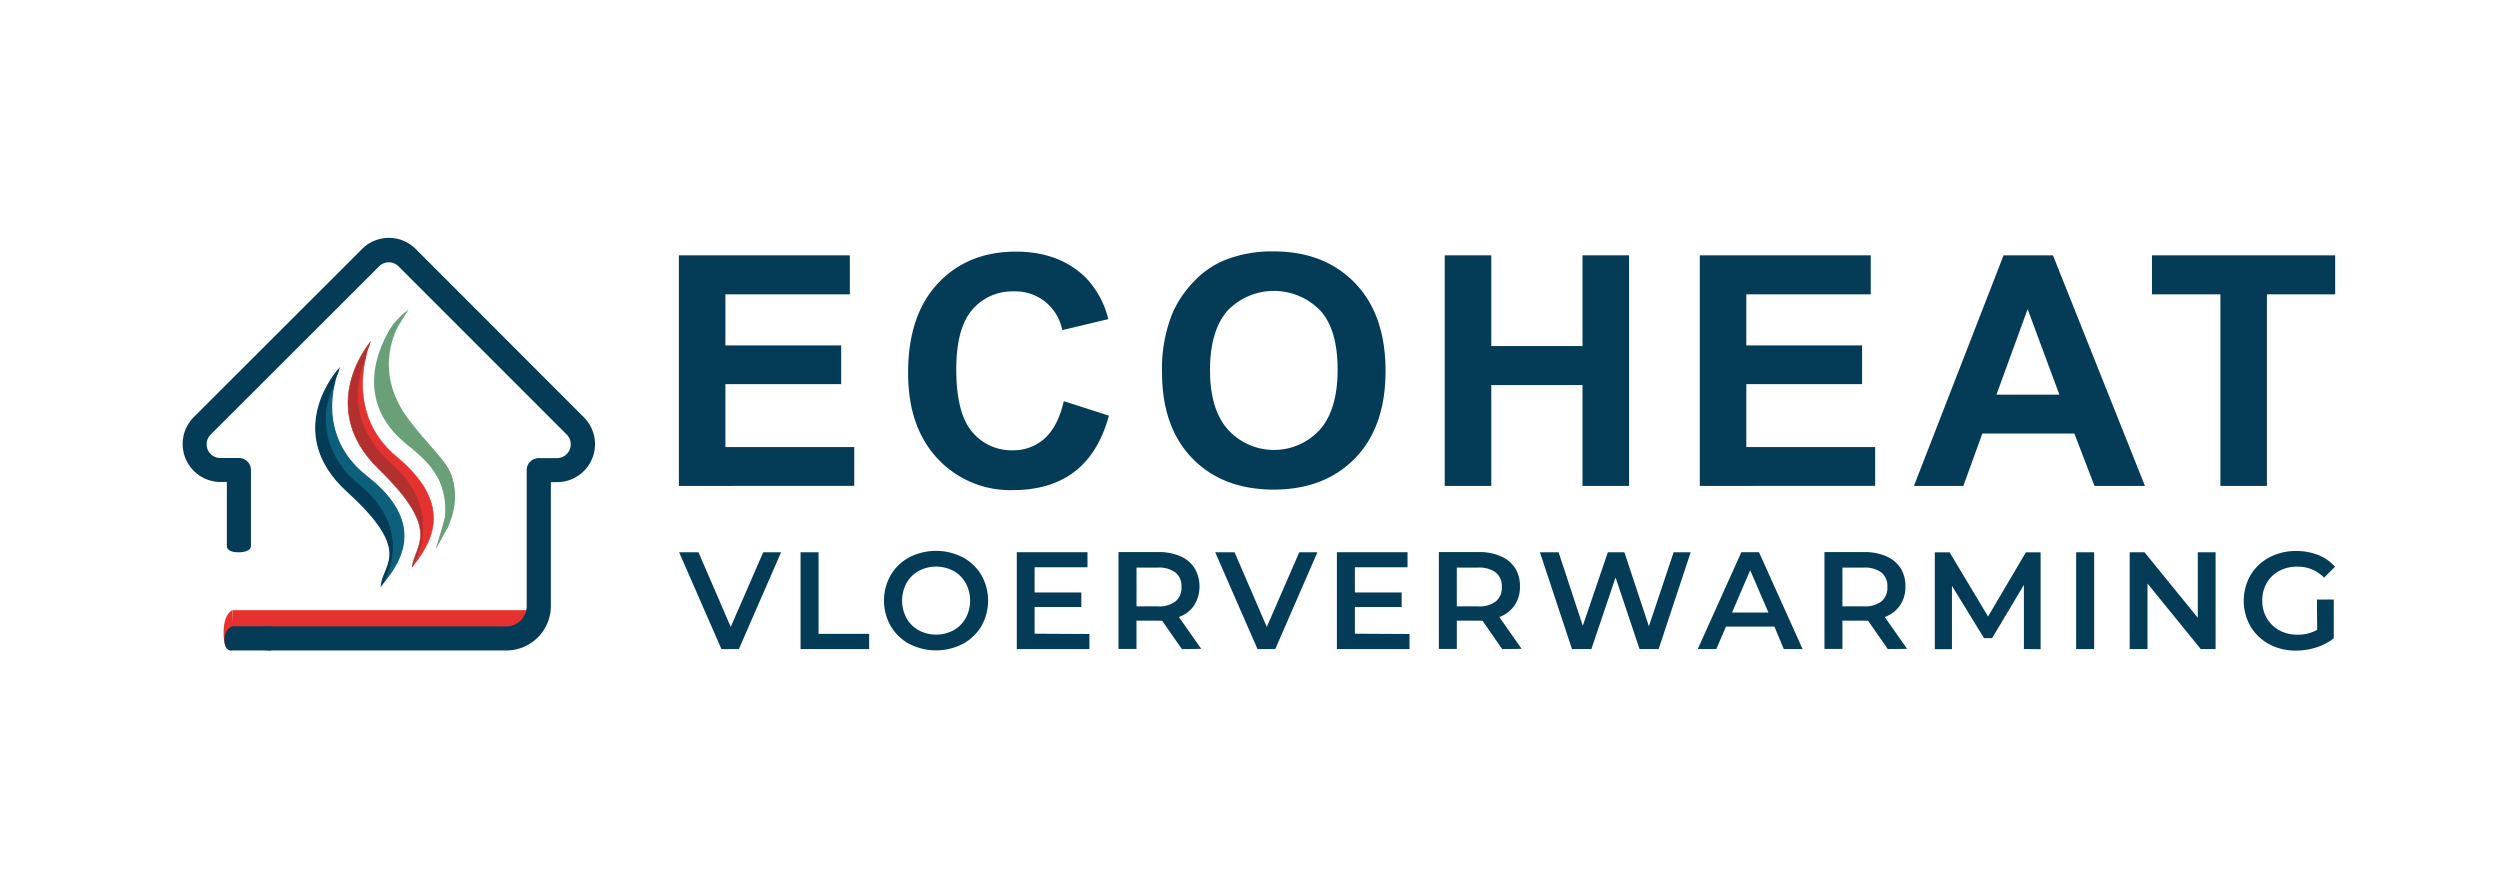
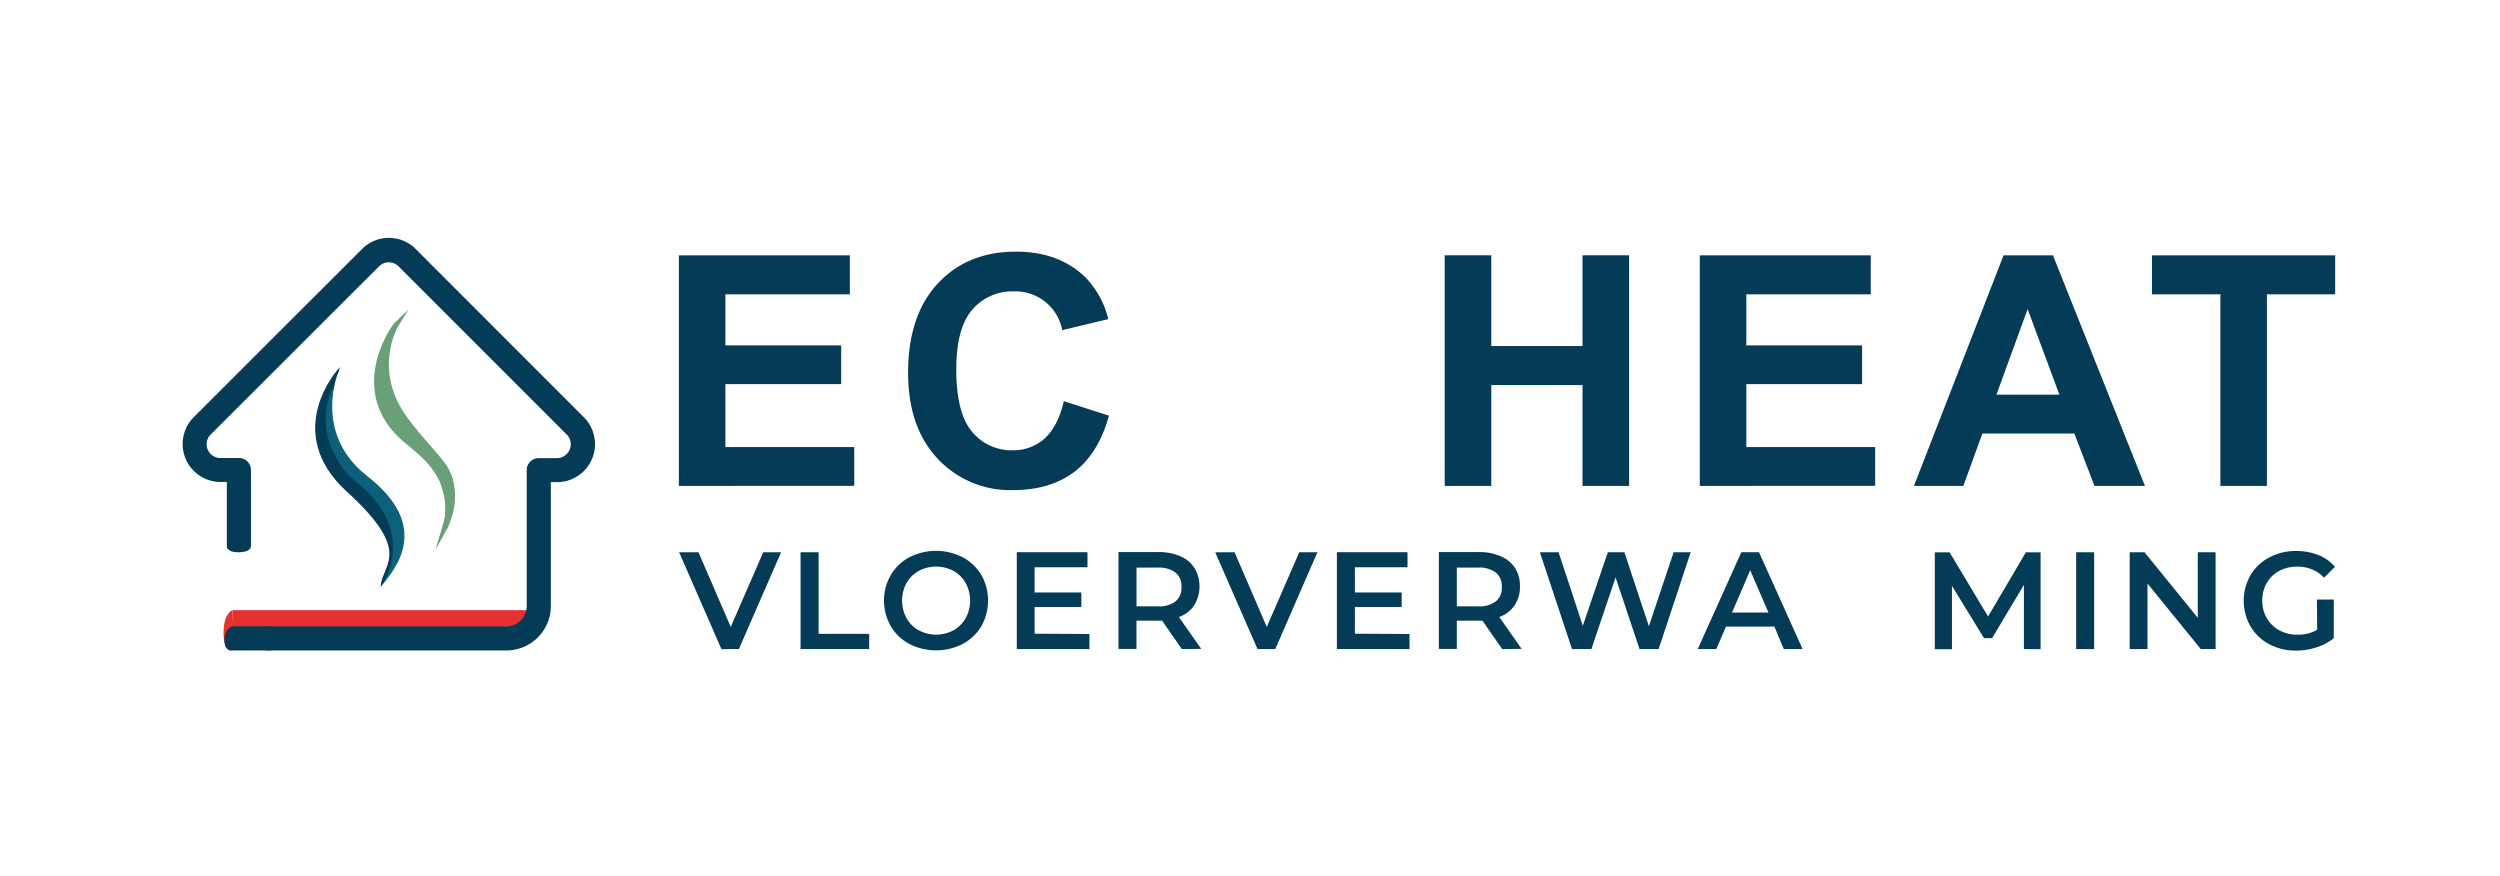
<svg xmlns="http://www.w3.org/2000/svg" id="Laag_1" data-name="Laag 1" viewBox="0 0 516.33 181.01">
  <defs>
    <style>.cls-1,.cls-6{fill:#043c57;}.cls-2,.cls-3{fill:#e6322e;}.cls-3{stroke:#e6322e;}.cls-3,.cls-4,.cls-5,.cls-6,.cls-8{stroke-miterlimit:10;}.cls-3,.cls-4{stroke-width:0.1px;}.cls-4{fill:#b2312f;stroke:#b2312f;}.cls-5{fill:#0c607b;stroke:#0c607b;}.cls-5,.cls-6{stroke-width:0.25px;}.cls-6{stroke:#043c57;}.cls-7,.cls-8{fill:#69a077;}.cls-8{stroke:#69a077;}</style>
  </defs>
  <path class="cls-1" d="M140.21,100.36V52.73h35.31v8.06h-25.7V71.34h23.91v8H149.82v13h26.61v8Z" />
  <path class="cls-1" d="M219.71,82.85l9.32,3q-2.15,7.8-7.12,11.58t-12.66,3.79a20.48,20.48,0,0,1-15.59-6.48q-6.1-6.48-6.11-17.72,0-11.89,6.14-18.47t16.15-6.58q8.73,0,14.19,5.16a18.73,18.73,0,0,1,4.87,8.78l-9.51,2.27a9.84,9.84,0,0,0-10-8,10.87,10.87,0,0,0-8.6,3.8q-3.28,3.8-3.29,12.31,0,9,3.25,12.87A10.55,10.55,0,0,0,209.15,93a9.61,9.61,0,0,0,6.6-2.44C217.59,88.89,218.91,86.33,219.71,82.85Z" />
-   <path class="cls-1" d="M240,76.84a30.33,30.33,0,0,1,2.18-12.22,22.36,22.36,0,0,1,4.44-6.53,18.44,18.44,0,0,1,6.15-4.29A26.28,26.28,0,0,1,263,51.92q10.52,0,16.84,6.53t6.32,18.16q0,11.53-6.27,18t-16.76,6.51q-10.64,0-16.9-6.48T240,76.84Zm9.91-.33q0,8.08,3.74,12.26a12.84,12.84,0,0,0,18.92,0q3.69-4.14,3.69-12.43t-3.59-12.21a13.31,13.31,0,0,0-19.12,0Q249.9,68.29,249.9,76.51Z" />
  <path class="cls-1" d="M298.38,100.36V52.73H308V71.47h18.84V52.73h9.62v47.63h-9.62V79.53H308v20.83Z" />
  <path class="cls-1" d="M351.06,100.36V52.73h35.31v8.06h-25.7V71.34h23.91v8H360.67v13h26.61v8Z" />
  <path class="cls-1" d="M443,100.36H432.58l-4.16-10.82h-19l-3.93,10.82h-10.2L413.8,52.73H424ZM425.33,81.51l-6.56-17.67-6.44,17.67Z" />
  <path class="cls-1" d="M458.58,100.36V60.79H444.45V52.73h37.84v8.06h-14.1v39.57Z" />
  <path class="cls-1" d="M161.32,114.06l-8.72,20H149l-8.74-20h4l6.66,15.42,6.71-15.42Z" />
  <path class="cls-1" d="M165.34,114.06h3.72v16.85h10.45v3.14H165.34Z" />
  <path class="cls-1" d="M187.82,133a9.84,9.84,0,0,1-3.85-3.69,10.62,10.62,0,0,1,0-10.54,9.74,9.74,0,0,1,3.85-3.68,12.1,12.1,0,0,1,11,0,9.88,9.88,0,0,1,3.86,3.67,10.74,10.74,0,0,1,0,10.57,10,10,0,0,1-3.86,3.67,12.1,12.1,0,0,1-11,0Zm9.12-2.83a6.58,6.58,0,0,0,2.51-2.51,7.64,7.64,0,0,0,0-7.23,6.51,6.51,0,0,0-2.51-2.51,7.65,7.65,0,0,0-7.2,0,6.47,6.47,0,0,0-2.52,2.51,7.64,7.64,0,0,0,0,7.23,6.54,6.54,0,0,0,2.52,2.51,7.65,7.65,0,0,0,7.2,0Z" />
  <path class="cls-1" d="M225,130.94v3.11H210v-20h14.6v3.11H213.68v5.2h9.65v3h-9.65v5.52Z" />
  <path class="cls-1" d="M244.09,134.05,240,128.19a7.24,7.24,0,0,1-.77,0h-4.51v5.83H231v-20h8.23a11.13,11.13,0,0,1,4.53.85,6.54,6.54,0,0,1,2.95,2.46,7.46,7.46,0,0,1-.07,7.68,6.46,6.46,0,0,1-3.16,2.43l4.61,6.57Zm-1.34-15.82a5.66,5.66,0,0,0-3.68-1h-4.34v8h4.34a5.61,5.61,0,0,0,3.68-1,3.61,3.61,0,0,0,1.26-3A3.56,3.56,0,0,0,242.75,118.23Z" />
  <path class="cls-1" d="M272.09,114.06l-8.71,20h-3.66l-8.74-20h4l6.65,15.42,6.71-15.42Z" />
  <path class="cls-1" d="M291.11,130.94v3.11h-15v-20h14.59v3.11H279.83v5.2h9.66v3h-9.66v5.52Z" />
  <path class="cls-1" d="M310.25,134.05l-4.08-5.86a7.24,7.24,0,0,1-.77,0h-4.52v5.83h-3.71v-20h8.23a11,11,0,0,1,4.52.85,6.57,6.57,0,0,1,3,2.46,6.92,6.92,0,0,1,1,3.8,6.78,6.78,0,0,1-1.1,3.88,6.55,6.55,0,0,1-3.16,2.43l4.6,6.57Zm-1.34-15.82a5.69,5.69,0,0,0-3.69-1h-4.34v8h4.34a5.64,5.64,0,0,0,3.69-1,3.61,3.61,0,0,0,1.26-3A3.56,3.56,0,0,0,308.91,118.23Z" />
  <path class="cls-1" d="M349.18,114.06l-6.62,20h-3.94l-4.95-14.8-5,14.8h-4l-6.63-20h3.86l5,15.19,5.17-15.19h3.42l5.06,15.28,5.11-15.28Z" />
  <path class="cls-1" d="M366.47,129.42h-10l-2,4.63h-3.83l9-20h3.65l9,20h-3.88Zm-1.23-2.91-3.77-8.74-3.75,8.74Z" />
-   <path class="cls-1" d="M389.89,134.05l-4.08-5.86a7.46,7.46,0,0,1-.78,0h-4.51v5.83h-3.71v-20H385a11.1,11.1,0,0,1,4.53.85,6.62,6.62,0,0,1,3,2.46,6.92,6.92,0,0,1,1,3.8,6.78,6.78,0,0,1-1.1,3.88,6.55,6.55,0,0,1-3.16,2.43l4.6,6.57Zm-1.34-15.82a5.69,5.69,0,0,0-3.69-1h-4.34v8h4.34a5.64,5.64,0,0,0,3.69-1,3.6,3.6,0,0,0,1.25-3A3.56,3.56,0,0,0,388.55,118.23Z" />
  <path class="cls-1" d="M418,134.05l0-13.25-6.57,11h-1.66L403.14,121v13.08H399.6v-20h3.06l7.94,13.25,7.8-13.25h3.05l0,20Z" />
  <path class="cls-1" d="M428.79,114.06h3.72v20h-3.72Z" />
  <path class="cls-1" d="M457.59,114.06v20h-3.06l-11-13.54v13.54h-3.68v-20h3.06l11,13.53V114.06Z" />
  <path class="cls-1" d="M478.52,123.82H482v8a11.23,11.23,0,0,1-3.6,1.89,13.8,13.8,0,0,1-4.23.66,11.49,11.49,0,0,1-5.52-1.33,9.92,9.92,0,0,1-3.85-3.67,10.68,10.68,0,0,1,0-10.57,9.77,9.77,0,0,1,3.87-3.67,11.51,11.51,0,0,1,5.56-1.33,12.19,12.19,0,0,1,4.57.83,8.87,8.87,0,0,1,3.45,2.43L480,119.31a7.51,7.51,0,0,0-5.51-2.28,7.79,7.79,0,0,0-3.76.88,6.48,6.48,0,0,0-2.57,2.49,7.1,7.1,0,0,0-.93,3.65,7,7,0,0,0,.93,3.6,6.69,6.69,0,0,0,2.57,2.52,7.63,7.63,0,0,0,3.73.91,8,8,0,0,0,4.11-1Z" />
  <rect class="cls-2" x="48.04" y="126.02" width="61.43" height="3.61" />
  <path class="cls-2" d="M47.8,134.34s-1.72.32-1.62-4C46.27,126.6,48,126,48,126l.18,3.8-.37,4.11-.79-4.3.94-3.49" />
  <path class="cls-1" d="M46.86,113.06c.41.79,1.27,1,2.41,1,0,0,2.44.07,2.56-1.23v-1.75s0-2.92,0-1.94V97.08a2.48,2.48,0,0,0-2.49-2.49H45.5a2.82,2.82,0,0,1-2-.83,2.85,2.85,0,0,1,0-4h0L78.3,55a2.84,2.84,0,0,1,4,0l34.75,34.75h0a2.86,2.86,0,0,1-2,4.87h-3.78a2.48,2.48,0,0,0-2.49,2.49v28.08a4.19,4.19,0,0,1-4.19,4.18H56a3.91,3.91,0,0,1-.49,0,1.4,1.4,0,0,1-1.07.57,17.68,17.68,0,0,1-2.5-.16,1.26,1.26,0,0,1-.35.29c-1,.54-1.76,1.11-1.46,2.2A9.18,9.18,0,0,0,56,134.34h48.59a9.19,9.19,0,0,0,9.18-9.18V99.58h1.28a7.85,7.85,0,0,0,5.55-13.39h0L85.86,51.43a7.83,7.83,0,0,0-11.09,0L40,86.17l0,0a7.85,7.85,0,0,0,5.22,13.37h1.63v13" />
  <path class="cls-1" d="M56,129.34H48s-1.65.42-1.65,2.88S48,134.34,48,134.34h8Z" />
-   <path class="cls-3" d="M76.47,70.66s-6,14.19,5.38,23.63,8,17,3.29,22.77c0,0,5.9-10.18-2.29-18.57C74.39,89.85,70,85.33,76.47,70.66Z" />
-   <path class="cls-4" d="M76.47,70.66S65,84.06,78.26,96.91s7.34,15.69,6.88,20.15c0,0,7.2-11.1-4.34-21.31-11.31-10-5.41-21.52-5.41-21.52l.38-1.85.48-1Z" />
  <path class="cls-5" d="M69.94,76.31s-5.81,13,5.8,22.09,7.84,16.87,3,22.43c0,0,6.27-9.3-1.73-17.66S63.88,91.19,69.94,76.31Z" />
  <path class="cls-6" d="M69.94,76.31S58.19,89.17,71.77,101.5s7.47,15,7,19.33c0,0,7.34-10.61-4.42-20.45s-5.52-20.65-5.52-20.65L69.22,78l.49-1Z" />
  <path class="cls-7" d="M82.85,89.85s10.65,8.88,9.33,16v1.89L93,103.4l-.28-4-2.9-4.64Z" />
  <path class="cls-8" d="M81.92,66.91S76,76.4,84,86.92s11.58,9.79,7.78,22.29c0,0,2-3.6-.59-10.2-1-2.44-3.42-4.86-6.88-7.63-.62-.5-1.18-1-1.7-1.5C72.36,79.8,81.45,67.35,81.92,66.91Z" />
  <path class="cls-7" d="M91.49,95.24s5,5.28.85,14" />
-   <path class="cls-7" d="M84.24,64.05a14.48,14.48,0,0,0-4.09,4.69l.47.29Z" />
  <path class="cls-7" d="M92,104.31a12.14,12.14,0,0,1-.43,3.93l.62-.38.44-2.46Z" />
</svg>